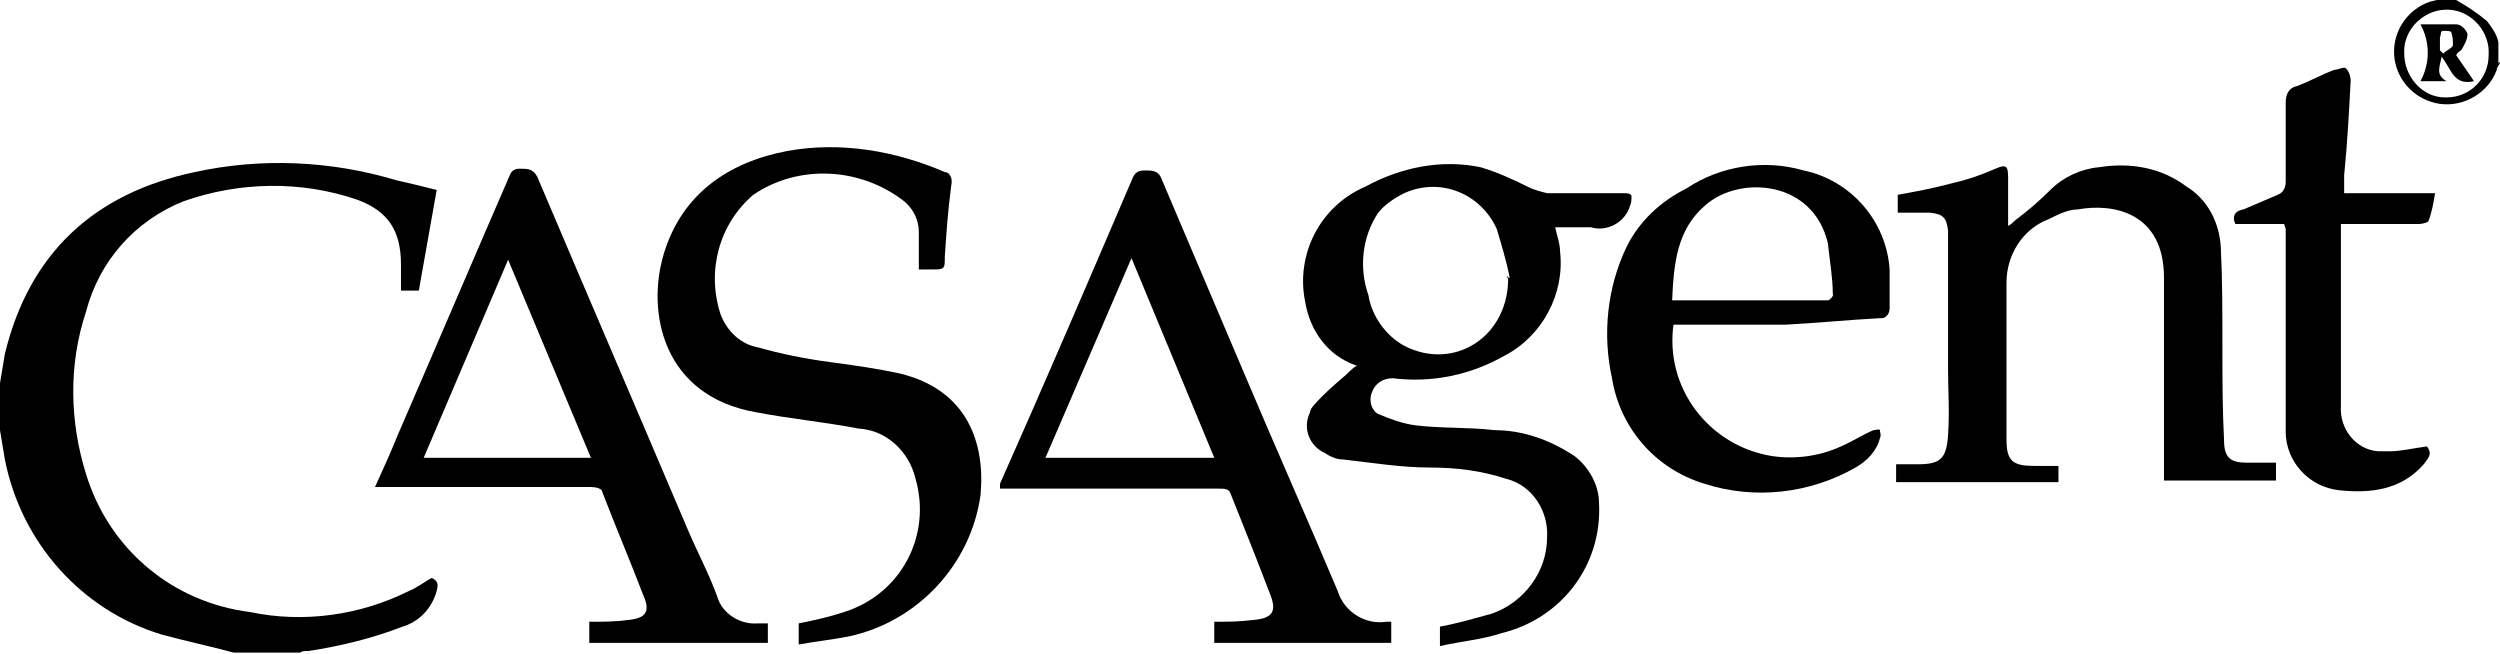
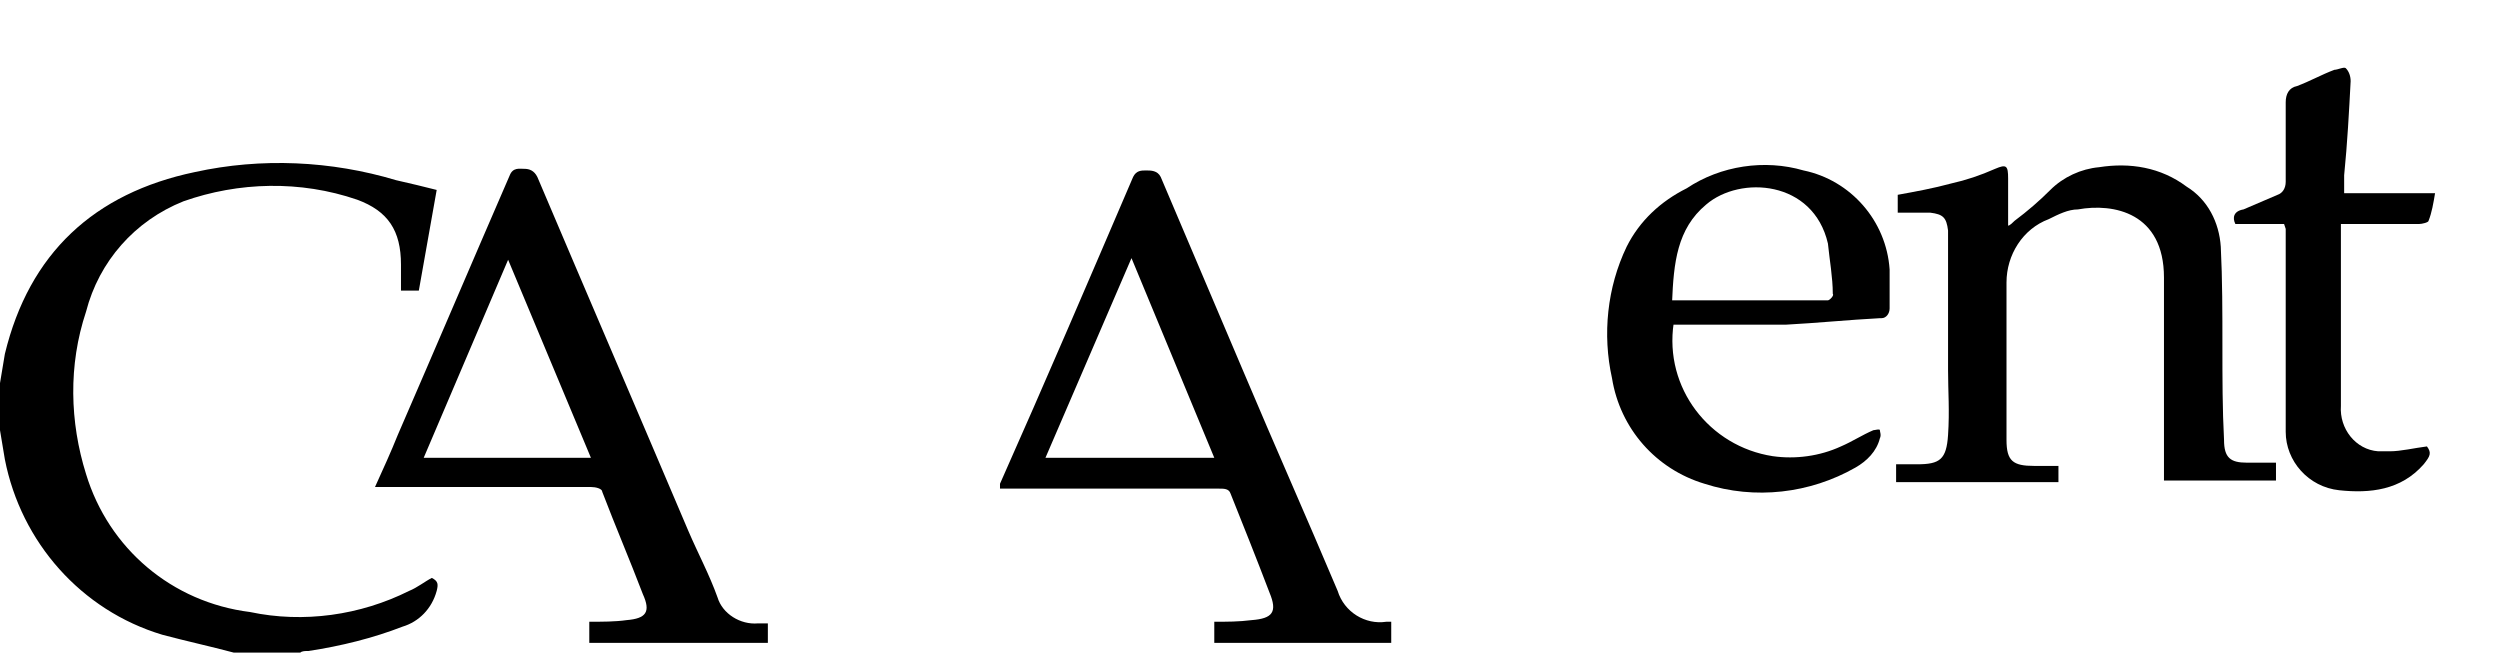
<svg xmlns="http://www.w3.org/2000/svg" version="1.1" viewBox="0 0 154 40.3">
  <g>
    <g id="Ebene_1">
      <g id="Ebene_2">
        <g id="casagent">
          <path d="M0,23.6c.1-.6.2-1.2.3-1.8,1.5-6.2,5.5-9.9,11.7-11.2,4.1-.9,8.4-.7,12.4.5.9.2,1.7.4,2.5.6l-1.1,6.2h-1.1v-1.6c0-2.1-.8-3.3-2.7-4-3.5-1.2-7.3-1.1-10.7.1-3,1.2-5.2,3.7-6,6.8-1.1,3.3-1,6.8,0,10,1.4,4.6,5.3,7.9,10.1,8.5,3.3.7,6.8.2,9.8-1.3.5-.2,1-.6,1.4-.8.4.2.4.4.3.8-.3,1.1-1.1,1.9-2.1,2.2-1.8.7-3.8,1.2-5.8,1.5-.2,0-.4,0-.5.1h-4.1c-1.5-.4-2.9-.7-4.4-1.1-5-1.5-8.7-5.7-9.7-10.8-.1-.6-.2-1.2-.3-1.8v-3.1Z" />
-           <path d="M154,3.8c0,.2-.2.3-.2.5-.5,1.4-2,2.3-3.5,2.1-1.4-.2-2.6-1.3-2.8-2.8-.2-1.5.7-3,2.2-3.5L150.1,0h1.2c.7.4,1.3.8,1.9,1.3.3.4.6.8.7,1.3v1.3ZM150.7,6c1.5,0,2.6-1.2,2.6-2.6,0,0,0,0,0,0,.1-1.4-1-2.7-2.4-2.8-1.4-.1-2.7,1-2.8,2.4,0,.1,0,.2,0,.3,0,1.4,1.1,2.7,2.5,2.7,0,0,0,0,0,0Z" />
-           <path d="M83.5,22.5c-1.7-.6-2.8-2.1-3.1-3.9-.6-2.9.9-5.9,3.7-7.1,2.2-1.2,4.7-1.7,7.1-1.2,1,.3,1.9.7,2.9,1.2.4.2.8.3,1.2.4h4.7c.2,0,.5,0,.5.2s0,.4-.1.6c-.3,1-1.4,1.6-2.4,1.3-.7,0-1.4,0-2.2,0,.1.5.3,1,.3,1.5.3,2.6-1.1,5.2-3.4,6.4-2.1,1.2-4.5,1.7-6.9,1.4-.6,0-1.1.3-1.3.9-.2.5,0,1.1.4,1.3.7.3,1.5.6,2.3.7,1.6.2,3.2.1,4.9.3,1.7,0,3.4.6,4.9,1.6.9.7,1.5,1.8,1.5,2.9.2,3.8-2.3,7.1-6,8-1.2.4-2.5.5-3.8.8v-1.2c1.1-.2,2.1-.5,3.2-.8,2-.7,3.4-2.6,3.4-4.7.1-1.6-.9-3.2-2.5-3.6-1.5-.5-3.1-.7-4.7-.7-1.8,0-3.6-.3-5.4-.5-.4,0-.8-.2-1.1-.4-.9-.4-1.4-1.5-.9-2.5,0-.1.1-.3.2-.4.6-.7,1.3-1.3,2-1.9.2-.2.4-.4.7-.6ZM92.8,17.1h.2c-.2-1-.5-2-.8-3-1-2.2-3.5-3.2-5.7-2.2-.6.3-1.2.7-1.6,1.2-1,1.5-1.2,3.4-.6,5.1.2,1.3,1.1,2.5,2.2,3.1,3.1,1.6,6.5-.6,6.4-4.3Z" />
          <path d="M74.8,39.6v-1.3c.8,0,1.5,0,2.3-.1,1.3-.1,1.6-.5,1.1-1.7-.8-2.1-1.6-4.1-2.4-6.1-.1-.3-.4-.3-.7-.3h-13.5c0-.1,0-.2,0-.3,2.8-6.3,5.5-12.6,8.2-18.9.2-.4.5-.4.8-.4s.7,0,.9.4c1.7,4,3.4,8,5.1,12,1.9,4.5,3.9,9,5.8,13.5.4,1.3,1.7,2.1,3,1.9,0,0,.2,0,.3,0v1.3h-11ZM74.8,28.2l-5.1-12.3-5.3,12.3h10.4Z" />
          <path d="M23.1,30c.5-1.1,1-2.2,1.4-3.2,2.3-5.3,4.6-10.7,6.9-16,.2-.5.6-.4.9-.4s.6.1.8.5c3.1,7.3,6.2,14.5,9.3,21.8.6,1.4,1.3,2.7,1.8,4.1.3,1,1.4,1.7,2.5,1.6.2,0,.3,0,.5,0,0,0,0,0,.1,0v1.2h-11v-1.3c.8,0,1.6,0,2.3-.1,1.2-.1,1.5-.5,1-1.6-.8-2.1-1.7-4.2-2.5-6.3,0-.2-.4-.3-.7-.3h-13.5ZM31.3,16l-5.2,12.2h10.3l-5.1-12.2Z" />
-           <path d="M56.6,16.7v-2.4c0-.7-.3-1.4-.9-1.9-2.7-2.1-6.5-2.3-9.3-.4-2.1,1.8-2.9,4.7-2,7.4.4,1,1.2,1.8,2.3,2,1.4.4,2.9.7,4.4.9s2.9.4,4.3.7c4.2,1,5.3,4.3,5,7.5-.6,4.3-3.9,7.8-8.1,8.7-1,.2-2,.3-3.1.5v-1.3c1-.2,1.9-.4,2.8-.7,3.5-1.1,5.4-4.7,4.4-8.2-.4-1.7-1.8-3-3.5-3.1-2.1-.4-4.2-.6-6.3-1-5.8-1-6.8-6.2-5.7-9.8s3.9-5.6,7.6-6.3c3.3-.6,6.7,0,9.7,1.3.3,0,.5.4.4.8,0,0,0,0,0,0-.2,1.5-.3,2.9-.4,4.4,0,.8,0,.8-.9.8h-.7Z" />
          <path d="M126.8,28.6v1.1h-10v-1.1h1.3c1.4,0,1.8-.3,1.9-1.8s0-2.7,0-4c0-2.6,0-5.3,0-8,0-.2,0-.4,0-.6-.1-.8-.3-1-1.1-1.1h-2v-1.1c1.1-.2,2.2-.4,3.3-.7.9-.2,1.8-.5,2.7-.9.7-.3.8-.2.8.6v2.9c.1,0,.3-.2.4-.3.8-.6,1.5-1.2,2.2-1.9.8-.8,1.9-1.3,3-1.4,1.9-.3,3.8,0,5.4,1.2,1.3.8,2,2.2,2.1,3.7.1,2,.1,4.1.1,6.1s0,3.9.1,5.8c0,1.1.4,1.4,1.4,1.4h1.8v1.1h-6.9v-.5c0-4,0-8,0-12s-3.1-4.6-5.3-4.2c-.6,0-1.2.3-1.8.6-1.6.6-2.6,2.2-2.6,3.9,0,3.2,0,6.5,0,9.7,0,1.3.4,1.6,1.7,1.6.4,0,.9,0,1.5,0Z" />
          <path d="M103.1,19.9c-.6,4,2.2,7.6,6.1,8.2,1.4.2,2.9,0,4.2-.6.7-.3,1.3-.7,2-1,.1,0,.4-.1.4,0,0,.1.1.3,0,.5-.2.8-.8,1.4-1.5,1.8-2.8,1.6-6.2,2-9.3,1-3-.9-5.2-3.4-5.7-6.5-.6-2.7-.3-5.6.9-8.1.8-1.6,2.1-2.8,3.7-3.6,2.1-1.4,4.8-1.8,7.2-1.1,2.9.6,5.1,3.1,5.3,6.1,0,.8,0,1.6,0,2.4,0,.3-.2.6-.5.6,0,0,0,0-.1,0-1.9.1-3.9.3-5.8.4-2.1,0-4.2,0-6.3,0h-.7ZM103,18.5h9.6c.1,0,.4-.3.3-.4,0-1-.2-2.1-.3-3.1-.9-3.9-5.4-4.2-7.5-2.4-1.8,1.5-2,3.6-2.1,6Z" />
          <path d="M140.7,13.8h-3c-.2-.4-.1-.8.5-.9.7-.3,1.4-.6,2.1-.9.3-.1.5-.4.5-.8v-4.9c0-.5.2-.9.7-1,.8-.3,1.5-.7,2.3-1,.2,0,.6-.2.7-.1.2.2.3.5.3.8-.1,1.9-.2,3.8-.4,5.8v1.1h5.6c-.1.6-.2,1.2-.4,1.7,0,.1-.4.2-.6.2h-4.8v10.7c0,.1,0,.3,0,.5-.1,1.4.9,2.7,2.3,2.8.2,0,.5,0,.7,0,.7,0,1.5-.2,2.3-.3.3.4.2.6-.2,1.1-1.4,1.6-3.3,1.8-5.2,1.6-1.9-.2-3.3-1.8-3.3-3.6,0-1.2,0-2.4,0-3.6v-8.5c0-.1,0-.2,0-.4Z" />
-           <path d="M150.4,3.5c-.1.6-.4,1.1.3,1.5h-1.6c.6-1.1.6-2.4,0-3.5.7,0,1.4,0,2.2,0,.3,0,.6.3.7.6,0,.3-.2.7-.4,1,0,0-.2.1-.3.3l1.1,1.6c-1.3.3-1.4-.8-2-1.5ZM150.3,3.1l.2.2c.2-.2.5-.3.6-.5,0-.3,0-.5-.1-.8,0-.1-.3-.1-.5-.1s-.1.2-.2.4c0,.3,0,.6,0,.9Z" />
        </g>
      </g>
    </g>
  </g>
</svg>